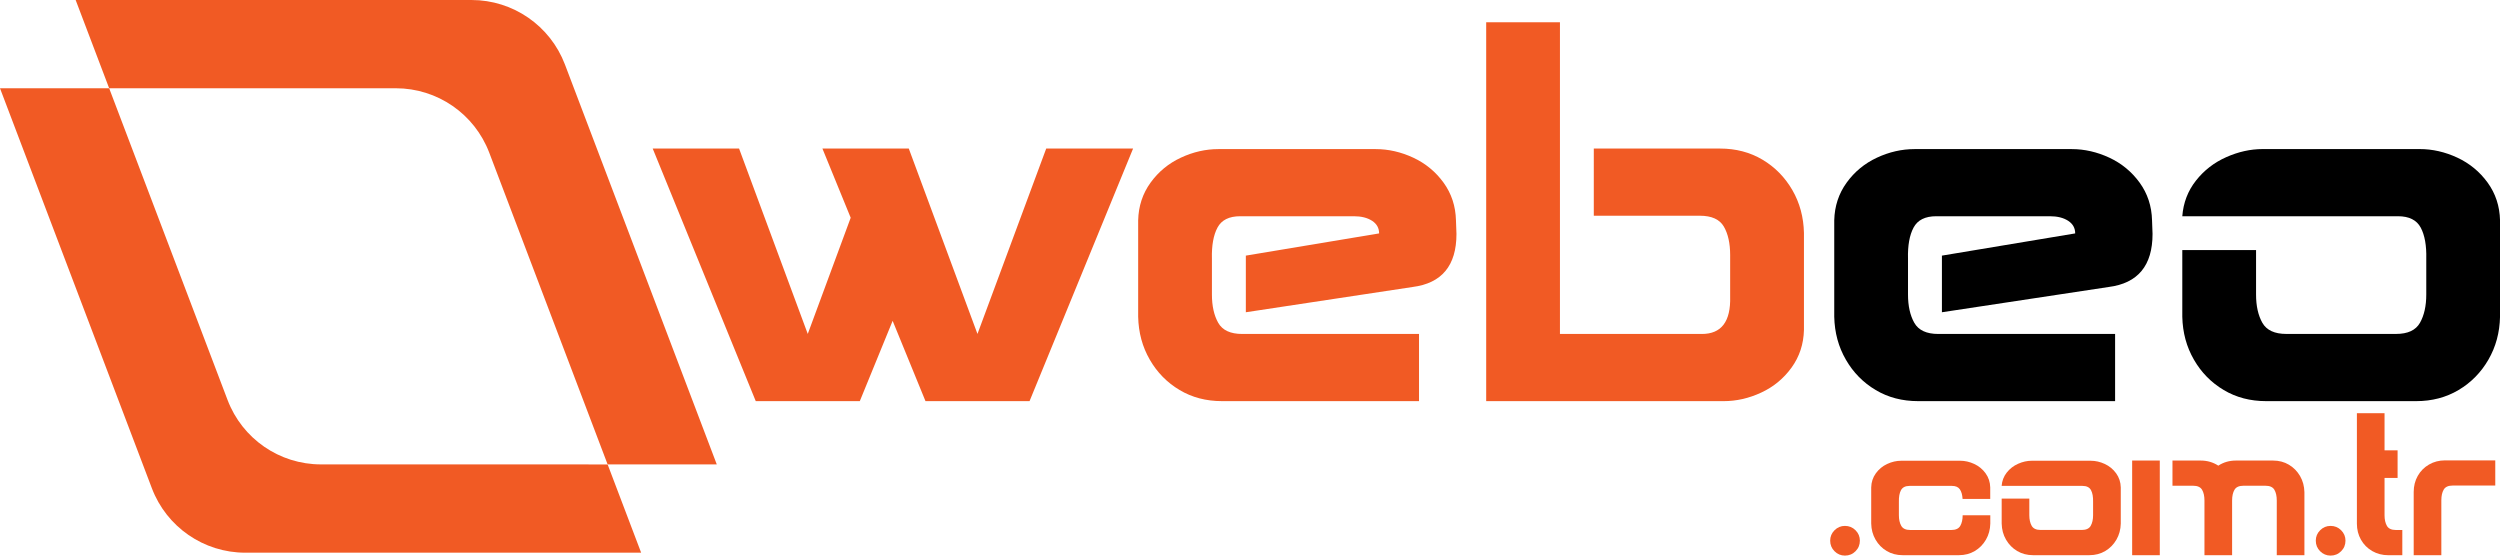
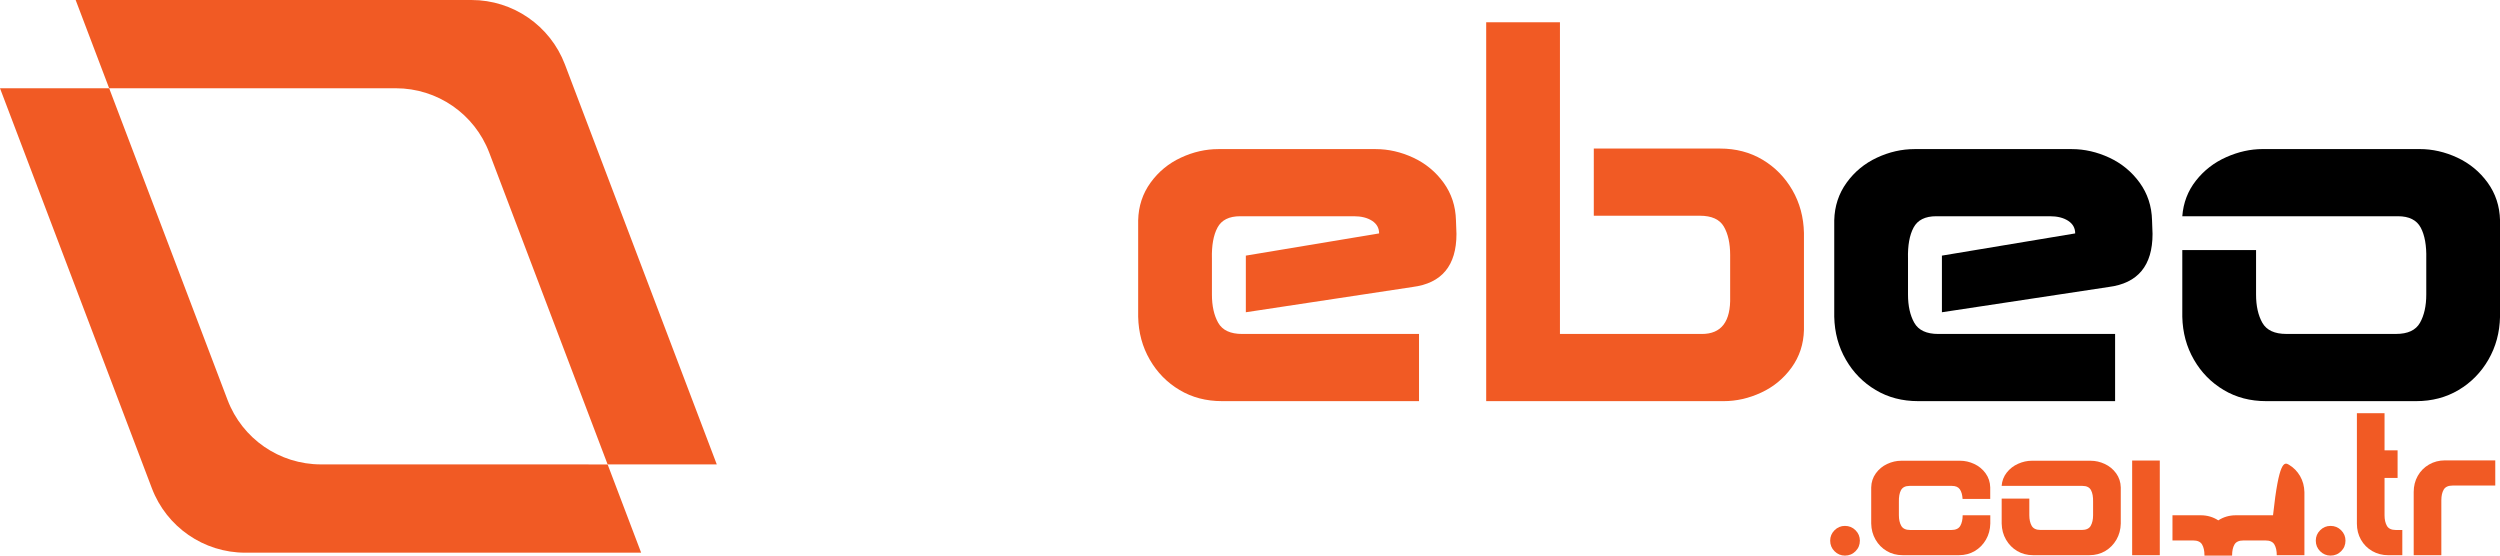
<svg xmlns="http://www.w3.org/2000/svg" id="katman_1" x="0px" y="0px" viewBox="0 0 793.12 176.26" style="enable-background:new 0 0 793.12 176.26;" xml:space="preserve">
  <style type="text/css">	.st0{fill:#F15A24;}	.st1{fill:#FFFFFF;}</style>
  <g>
    <g>
      <path class="st0" d="M582,174.88c-0.92-0.92-1.38-2.04-1.38-3.36c0-1.28,0.46-2.38,1.38-3.3c0.92-0.92,2.02-1.38,3.3-1.38    c1.32,0,2.44,0.46,3.36,1.38c0.92,0.92,1.38,2.02,1.38,3.3c0,1.32-0.46,2.44-1.38,3.36c-0.92,0.92-2.04,1.38-3.36,1.38    C584.02,176.26,582.92,175.8,582,174.88z" />
      <path class="st0" d="M603.08,155.51c-0.48,0.9-0.7,2.13-0.66,3.69v4.26c0,1.36,0.25,2.48,0.75,3.36c0.5,0.88,1.45,1.32,2.85,1.32    h13.03c1.4,0,2.35-0.44,2.85-1.32c0.5-0.88,0.75-2,0.75-3.36h8.77v2.64c-0.04,1.88-0.5,3.58-1.38,5.11    c-0.88,1.52-2.06,2.72-3.54,3.6c-1.48,0.88-3.16,1.32-5.05,1.32h-17.84c-1.88,0-3.56-0.44-5.05-1.32    c-1.48-0.88-2.66-2.08-3.54-3.6c-0.88-1.52-1.34-3.22-1.38-5.11v-11.47c0.04-1.68,0.53-3.17,1.47-4.47    c0.94-1.3,2.14-2.29,3.6-2.97c1.46-0.68,2.95-1.02,4.47-1.02h18.68c1.52,0,3.01,0.34,4.47,1.02c1.46,0.68,2.66,1.67,3.6,2.97    c0.94,1.3,1.43,2.79,1.47,4.47v3.66h-8.77c-0.08-1.32-0.37-2.34-0.87-3.06c-0.5-0.72-1.33-1.08-2.49-1.08h-13.51    C604.47,154.16,603.57,154.61,603.08,155.51z" />
      <path class="st0" d="M667.74,147.19c1.46,0.68,2.66,1.67,3.6,2.97c0.94,1.3,1.43,2.79,1.47,4.47v11.47    c-0.04,1.88-0.5,3.58-1.38,5.11c-0.88,1.52-2.06,2.72-3.54,3.6c-1.48,0.88-3.16,1.32-5.05,1.32h-17.84    c-1.88,0-3.56-0.44-5.05-1.32c-1.48-0.88-2.66-2.08-3.54-3.6c-0.88-1.52-1.34-3.22-1.38-5.11v-7.93h8.77v1.02v4.26    c0,1.36,0.25,2.48,0.75,3.36c0.5,0.88,1.45,1.32,2.85,1.32h13.03c1.4,0,2.35-0.44,2.85-1.32c0.5-0.88,0.75-2,0.75-3.36v-4.26    c0.04-1.56-0.18-2.79-0.66-3.69c-0.48-0.9-1.38-1.35-2.7-1.35h-25.65c0.12-1.6,0.66-3.01,1.62-4.23c0.96-1.22,2.16-2.15,3.6-2.79    c1.44-0.64,2.88-0.96,4.32-0.96h18.68C664.79,146.17,666.28,146.51,667.74,147.19z" />
-       <path class="st0" d="M676.42,176.14v-30.03h8.77v30.03H676.42z M726.15,147.43c1.48,0.88,2.66,2.08,3.54,3.6    c0.88,1.52,1.34,3.22,1.38,5.11v20h-8.77v-17.36c0-1.4-0.25-2.53-0.75-3.39c-0.5-0.86-1.45-1.29-2.85-1.29h-6.97    c-1.4,0-2.35,0.43-2.85,1.29c-0.5,0.86-0.75,1.99-0.75,3.39v17.36h-8.77v-17.36c0-1.4-0.25-2.53-0.75-3.39    c-0.5-0.86-1.45-1.29-2.85-1.29h-6.55v-7.99h8.95c2.08,0,3.94,0.54,5.59,1.62c1.64-1.08,3.5-1.62,5.59-1.62h11.77    C722.99,146.11,724.67,146.55,726.15,147.43z" />
+       <path class="st0" d="M676.42,176.14v-30.03h8.77v30.03H676.42z M726.15,147.43c1.48,0.88,2.66,2.08,3.54,3.6    c0.88,1.52,1.34,3.22,1.38,5.11v20h-8.77c0-1.4-0.25-2.53-0.75-3.39c-0.5-0.86-1.45-1.29-2.85-1.29h-6.97    c-1.4,0-2.35,0.43-2.85,1.29c-0.5,0.86-0.75,1.99-0.75,3.39v17.36h-8.77v-17.36c0-1.4-0.25-2.53-0.75-3.39    c-0.5-0.86-1.45-1.29-2.85-1.29h-6.55v-7.99h8.95c2.08,0,3.94,0.54,5.59,1.62c1.64-1.08,3.5-1.62,5.59-1.62h11.77    C722.99,146.11,724.67,146.55,726.15,147.43z" />
      <path class="st0" d="M736.06,174.88c-0.92-0.92-1.38-2.04-1.38-3.36c0-1.28,0.46-2.38,1.38-3.3c0.92-0.92,2.02-1.38,3.3-1.38    c1.32,0,2.44,0.46,3.36,1.38c0.92,0.92,1.38,2.02,1.38,3.3c0,1.32-0.46,2.44-1.38,3.36c-0.92,0.92-2.04,1.38-3.36,1.38    C738.09,176.26,736.98,175.8,736.06,174.88z" />
      <path class="st0" d="M762.13,168.15v7.99h-4.44c-1.88,0-3.58-0.44-5.11-1.32c-1.52-0.88-2.71-2.08-3.57-3.6    c-0.86-1.52-1.29-3.22-1.29-5.11v-35.02h8.77v11.77h4.14v8.77h-4.14v11.83c0,1.36,0.25,2.48,0.75,3.36    c0.5,0.88,1.45,1.32,2.85,1.32H762.13z" />
      <path class="st0" d="M791.62,146.05v7.99h-13.51c-1.4,0-2.35,0.43-2.85,1.29c-0.5,0.86-0.75,1.99-0.75,3.39v17.42h-8.77v-20.06    c0-1.88,0.43-3.58,1.29-5.11c0.86-1.52,2.05-2.72,3.57-3.6c1.52-0.88,3.22-1.32,5.11-1.32H791.62z" />
    </g>
-     <path class="st0" d="M331.91,47.13h27.56l-32.85,80.13h-33.01l-10.42-25.48l-10.42,25.48h-33.01l-32.69-80.13h27.4l21.79,58.81   l13.62-36.86l-8.97-21.95h27.4l21.79,58.81L331.91,47.13z" />
    <path class="st0" d="M395.21,81.1l42.31-7.05c0-1.71-0.75-3.04-2.24-4.01c-1.5-0.96-3.42-1.44-5.77-1.44h-36.06   c-3.53,0-5.93,1.2-7.21,3.61c-1.28,2.4-1.87,5.69-1.76,9.86v11.38c0,3.63,0.67,6.62,2,8.97c1.34,2.35,3.87,3.53,7.61,3.53h56.09   v21.31h-62.5c-5.02,0-9.51-1.17-13.46-3.53c-3.95-2.35-7.11-5.55-9.45-9.62c-2.35-4.06-3.58-8.6-3.69-13.62V69.89   c0.11-4.49,1.42-8.47,3.93-11.94c2.51-3.47,5.71-6.11,9.62-7.93c3.9-1.82,7.88-2.72,11.94-2.72h49.84c4.06,0,8.04,0.91,11.94,2.72   c3.9,1.82,7.1,4.46,9.62,7.93c2.51,3.47,3.82,7.45,3.93,11.94l0.16,4.33c0,10.04-4.65,15.65-13.94,16.83l-52.88,8.01V81.1z" />
    <path class="st0" d="M559.15,50.66c3.95,2.35,7.1,5.56,9.46,9.62c2.35,4.06,3.58,8.6,3.69,13.62v30.77   c-0.11,4.49-1.42,8.47-3.93,11.94c-2.51,3.47-5.72,6.12-9.62,7.93c-3.9,1.82-7.88,2.72-11.94,2.72h-75.32V7.07h23.4v98.88h45.03   c6.2,0,9.19-3.95,8.97-11.86V80.94c0-3.74-0.67-6.76-2-9.05c-1.34-2.3-3.87-3.45-7.61-3.45h-33.65V47.13h40.06   C550.71,47.13,555.2,48.31,559.15,50.66z" />
    <path d="M616.04,81.1l42.31-7.05c0-1.71-0.75-3.04-2.24-4.01c-1.5-0.96-3.42-1.44-5.77-1.44h-36.06c-3.53,0-5.93,1.2-7.21,3.61   c-1.28,2.4-1.87,5.69-1.76,9.86v11.38c0,3.63,0.67,6.62,2,8.97c1.34,2.35,3.87,3.53,7.61,3.53h56.09v21.31h-62.5   c-5.02,0-9.51-1.17-13.46-3.53c-3.95-2.35-7.11-5.55-9.45-9.62c-2.35-4.06-3.58-8.6-3.69-13.62V69.89   c0.11-4.49,1.42-8.47,3.93-11.94c2.51-3.47,5.71-6.11,9.62-7.93c3.9-1.82,7.88-2.72,11.94-2.72h49.84c4.06,0,8.04,0.91,11.94,2.72   c3.9,1.82,7.1,4.46,9.62,7.93c2.51,3.47,3.82,7.45,3.93,11.94l0.16,4.33c0,10.04-4.65,15.65-13.94,16.83l-52.88,8.01V81.1z" />
    <path d="M779.58,50.01c3.9,1.82,7.1,4.46,9.62,7.93c2.51,3.47,3.82,7.45,3.93,11.94v30.61c-0.11,5.02-1.34,9.56-3.69,13.62   c-2.35,4.06-5.5,7.27-9.46,9.62c-3.95,2.35-8.44,3.53-13.46,3.53h-47.59c-5.02,0-9.51-1.17-13.46-3.53   c-3.95-2.35-7.11-5.55-9.45-9.62c-2.35-4.06-3.58-8.6-3.69-13.62V79.34h23.4v2.72v11.38c0,3.63,0.67,6.62,2,8.97   c1.34,2.35,3.87,3.53,7.61,3.53h34.78c3.74,0,6.27-1.17,7.61-3.53c1.33-2.35,2-5.34,2-8.97V82.07c0.1-4.17-0.48-7.45-1.76-9.86   c-1.28-2.4-3.69-3.61-7.21-3.61h-68.43c0.32-4.27,1.76-8.04,4.33-11.3c2.56-3.26,5.77-5.74,9.62-7.45   c3.85-1.71,7.69-2.56,11.54-2.56h49.84C771.7,47.29,775.68,48.2,779.58,50.01z" />
    <path class="st0" d="M101.82,147.33c-13.17,0-24.96-8.14-29.63-20.45L34.63,28H0l48.18,126.89c4.67,12.31,16.47,20.45,29.63,20.45   H203.4l-10.63-28H101.82z" />
    <path class="st0" d="M155.22,48.45l37.55,98.89h34.63L179.22,20.45C174.54,8.14,162.75,0,149.58,0H24l10.63,28h90.95   C138.75,28,150.54,36.14,155.22,48.45z" />
  </g>
</svg>